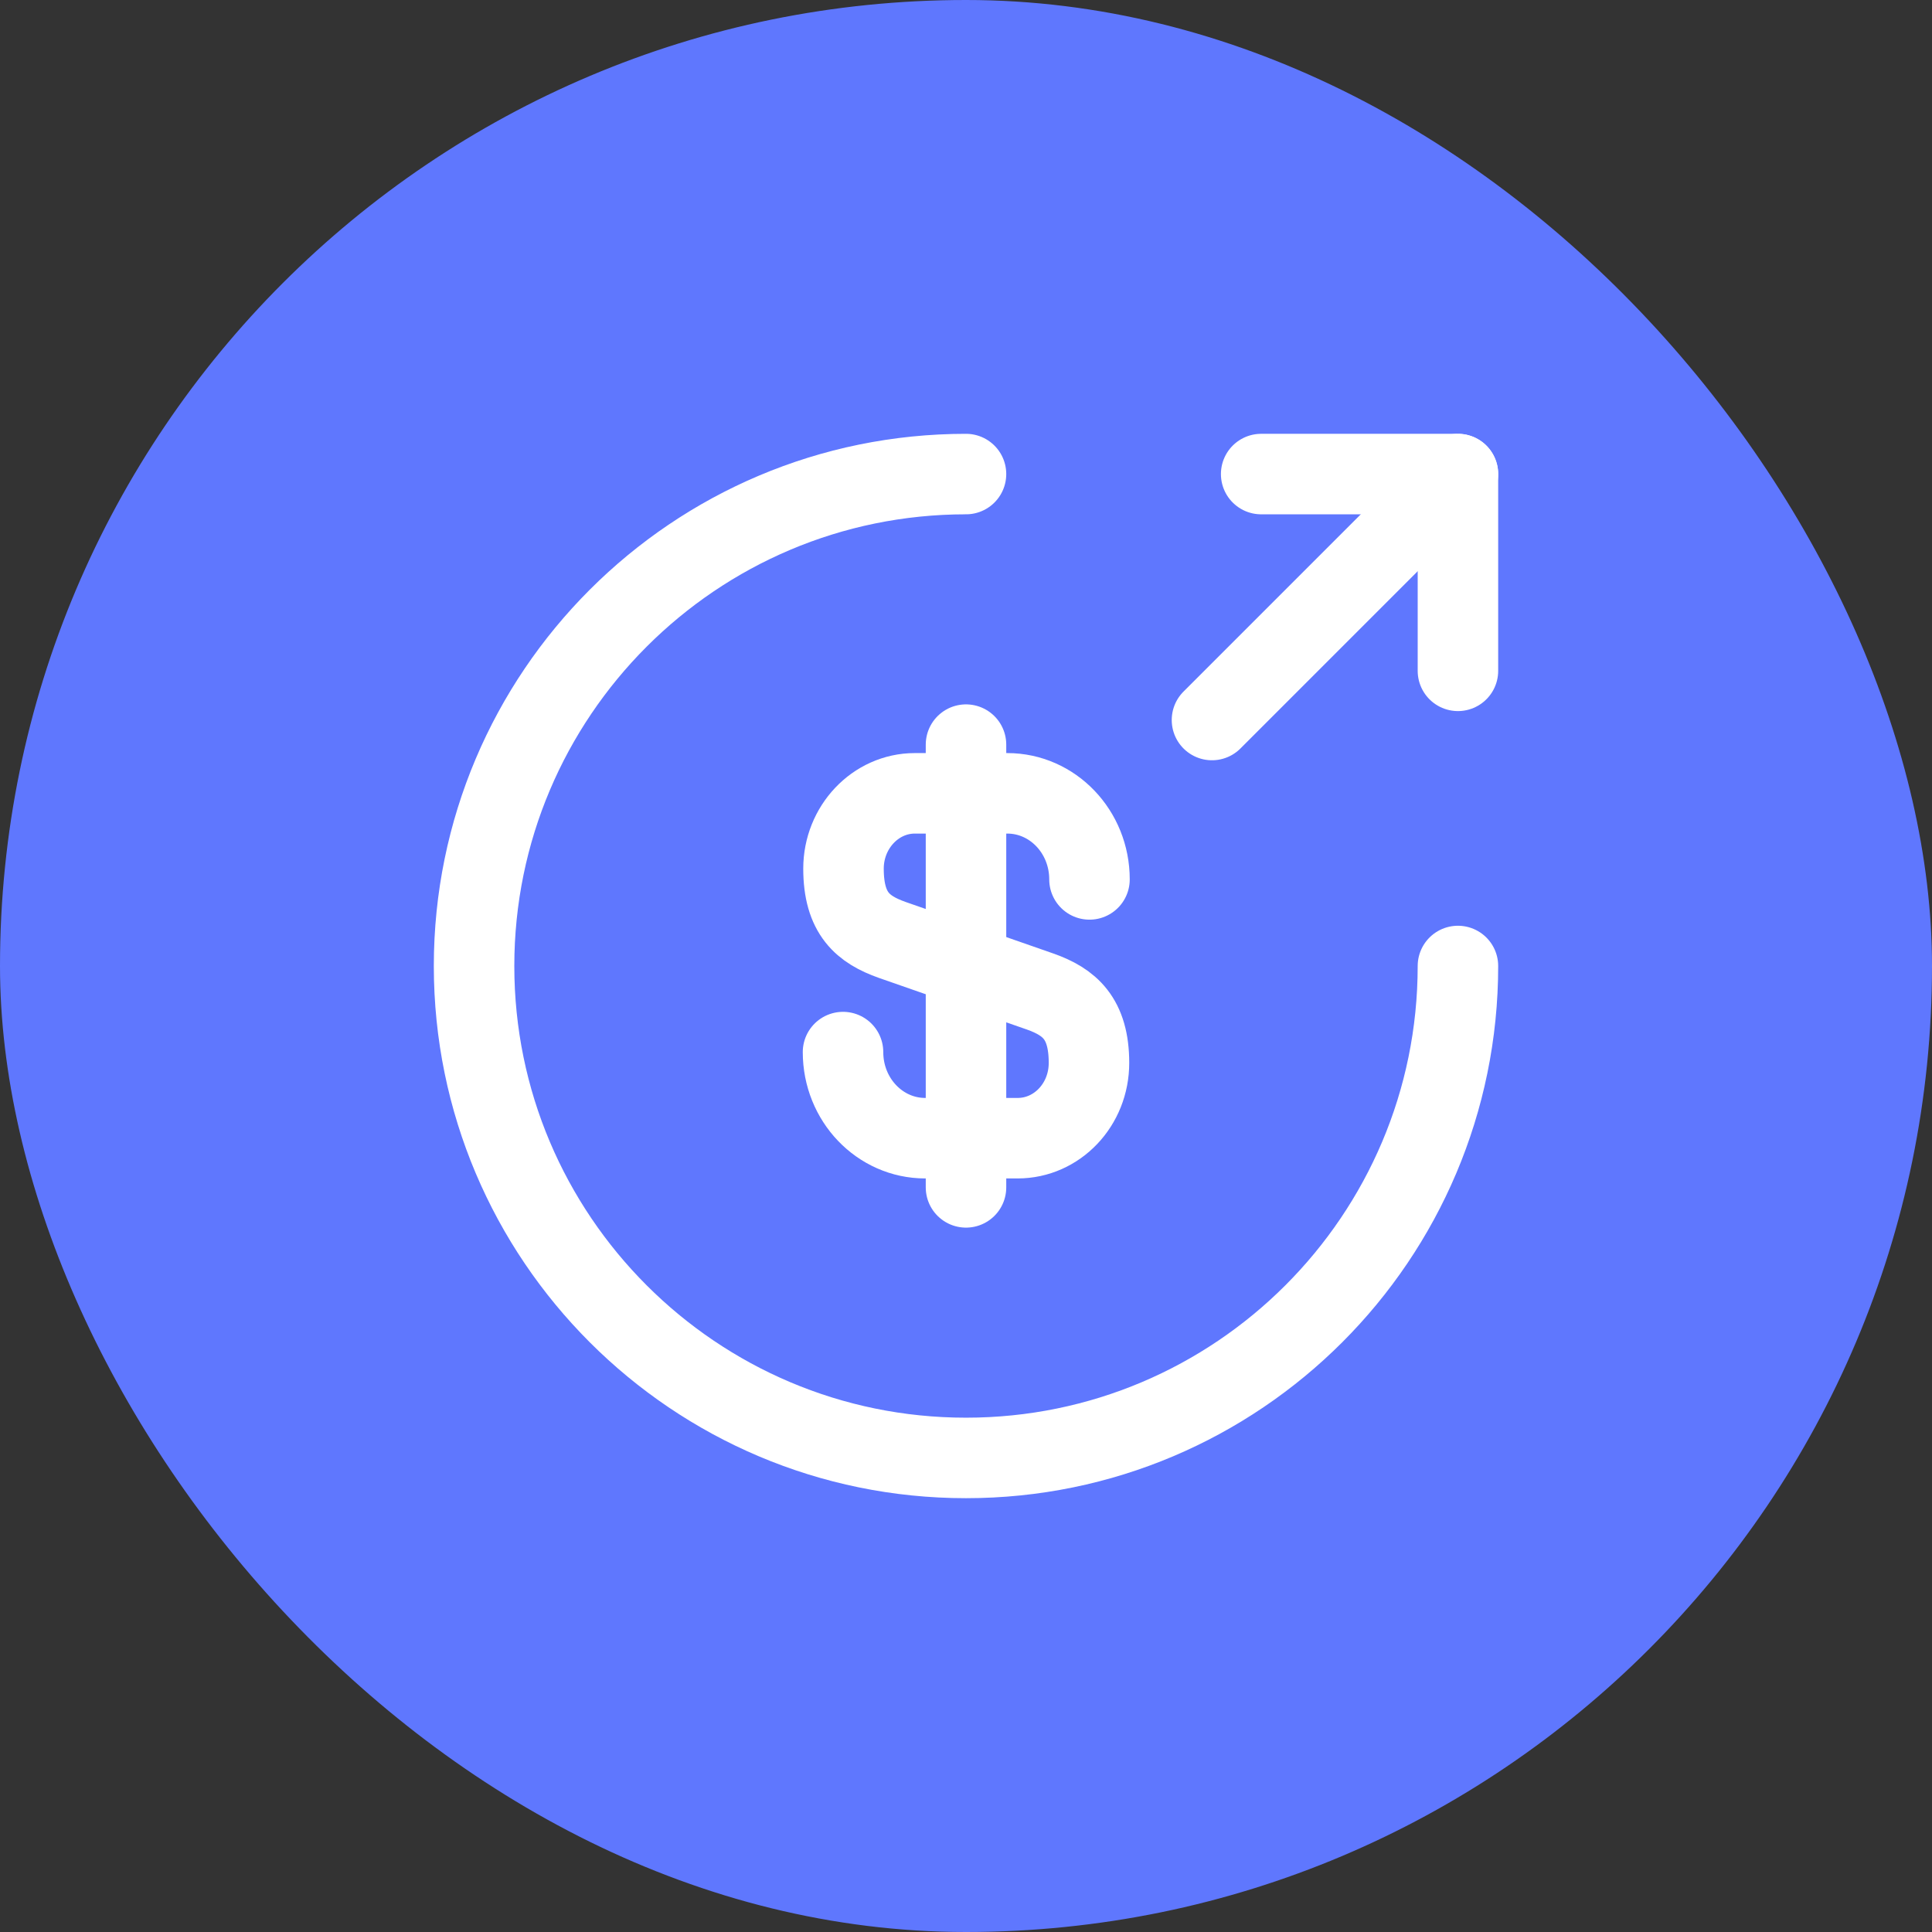
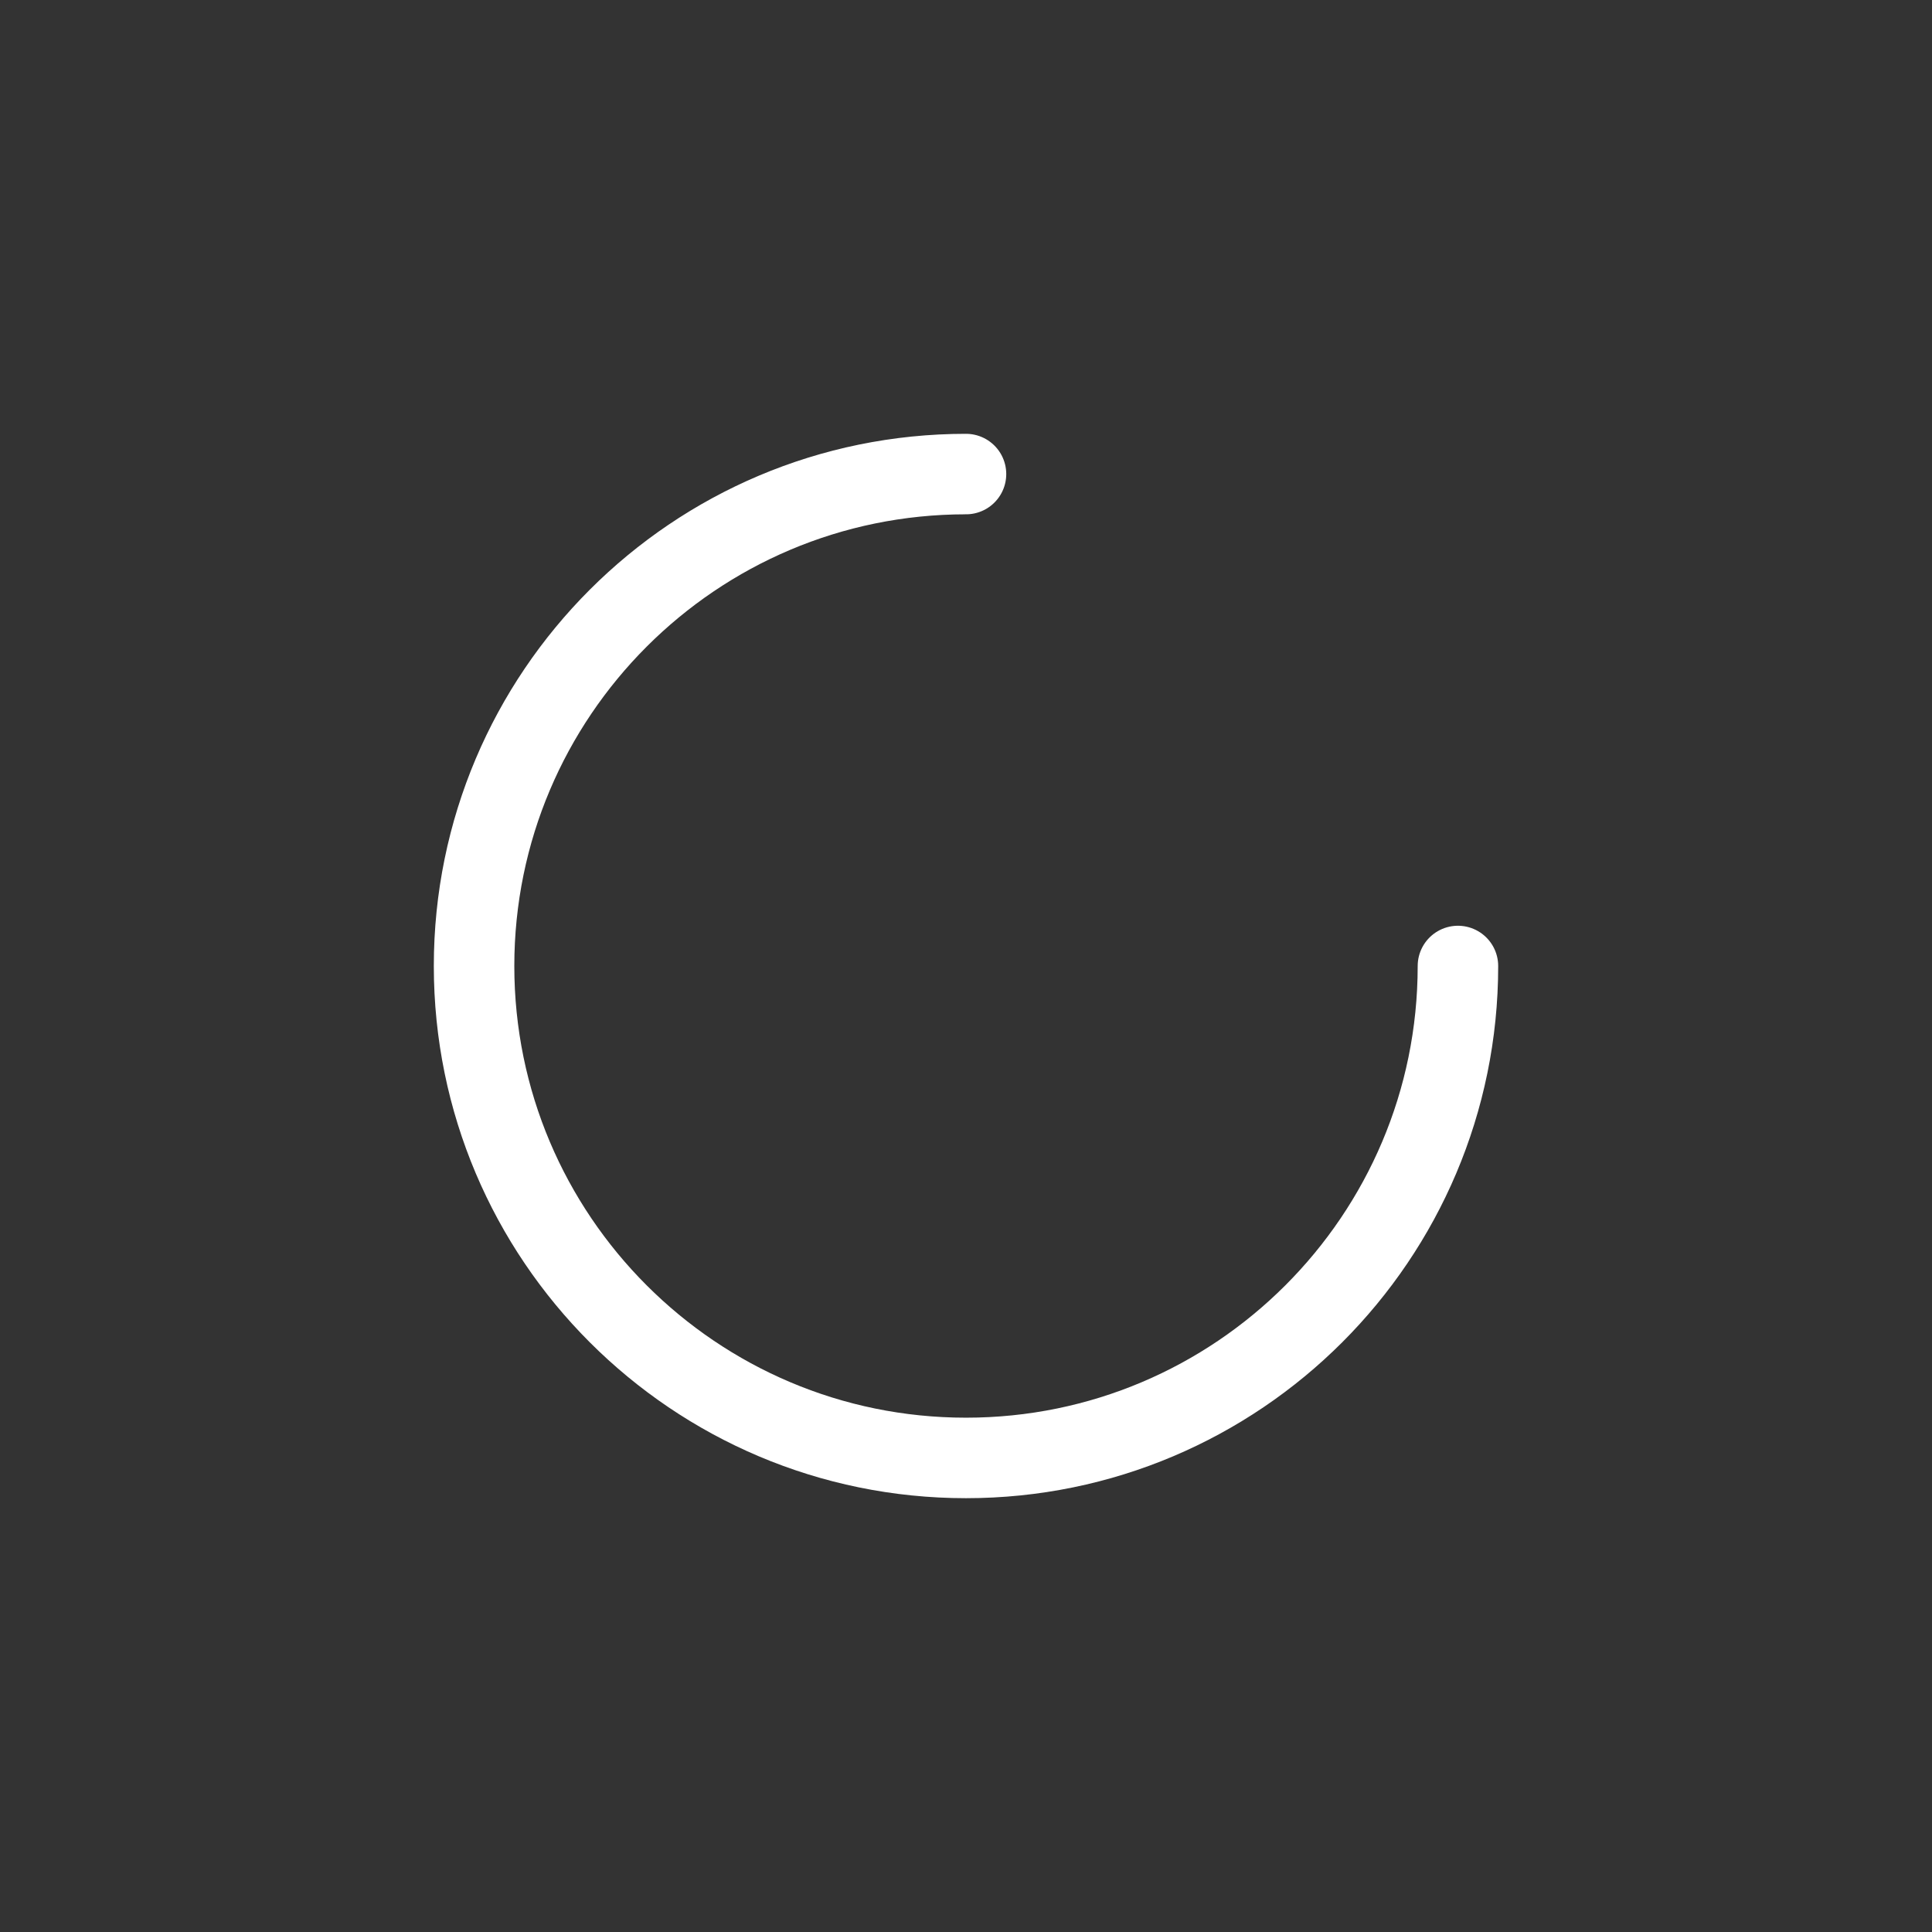
<svg xmlns="http://www.w3.org/2000/svg" width="72" height="72" viewBox="0 0 72 72" fill="none">
  <rect x="0" y="0" width="72" height="72" fill="#333333" stroke="none" />
-   <rect width="72" height="72" rx="36" fill="#5F77FE" />
-   <path d="M31.417 39.208C31.417 40.987 32.792 42.417 34.478 42.417H37.925C39.392 42.417 40.583 41.17 40.583 39.612C40.583 37.943 39.85 37.338 38.768 36.953L33.25 35.028C32.168 34.643 31.435 34.057 31.435 32.37C31.435 30.83 32.627 29.565 34.093 29.565H37.54C39.227 29.565 40.602 30.995 40.602 32.773" stroke="white" stroke-width="3" stroke-linecap="round" stroke-linejoin="round" />
-   <path d="M36 27.75V44.25" stroke="white" stroke-width="3" stroke-linecap="round" stroke-linejoin="round" />
  <path d="M54.333 36C54.333 46.12 46.12 54.333 36 54.333C25.88 54.333 17.667 46.12 17.667 36C17.667 25.88 25.88 17.667 36 17.667" stroke="white" stroke-width="3" stroke-linecap="round" stroke-linejoin="round" />
-   <path d="M54.333 25V17.667H47" stroke="white" stroke-width="3" stroke-linecap="round" stroke-linejoin="round" />
-   <path d="M45.167 26.833L54.333 17.667" stroke="white" stroke-width="3" stroke-linecap="round" stroke-linejoin="round" />
</svg>